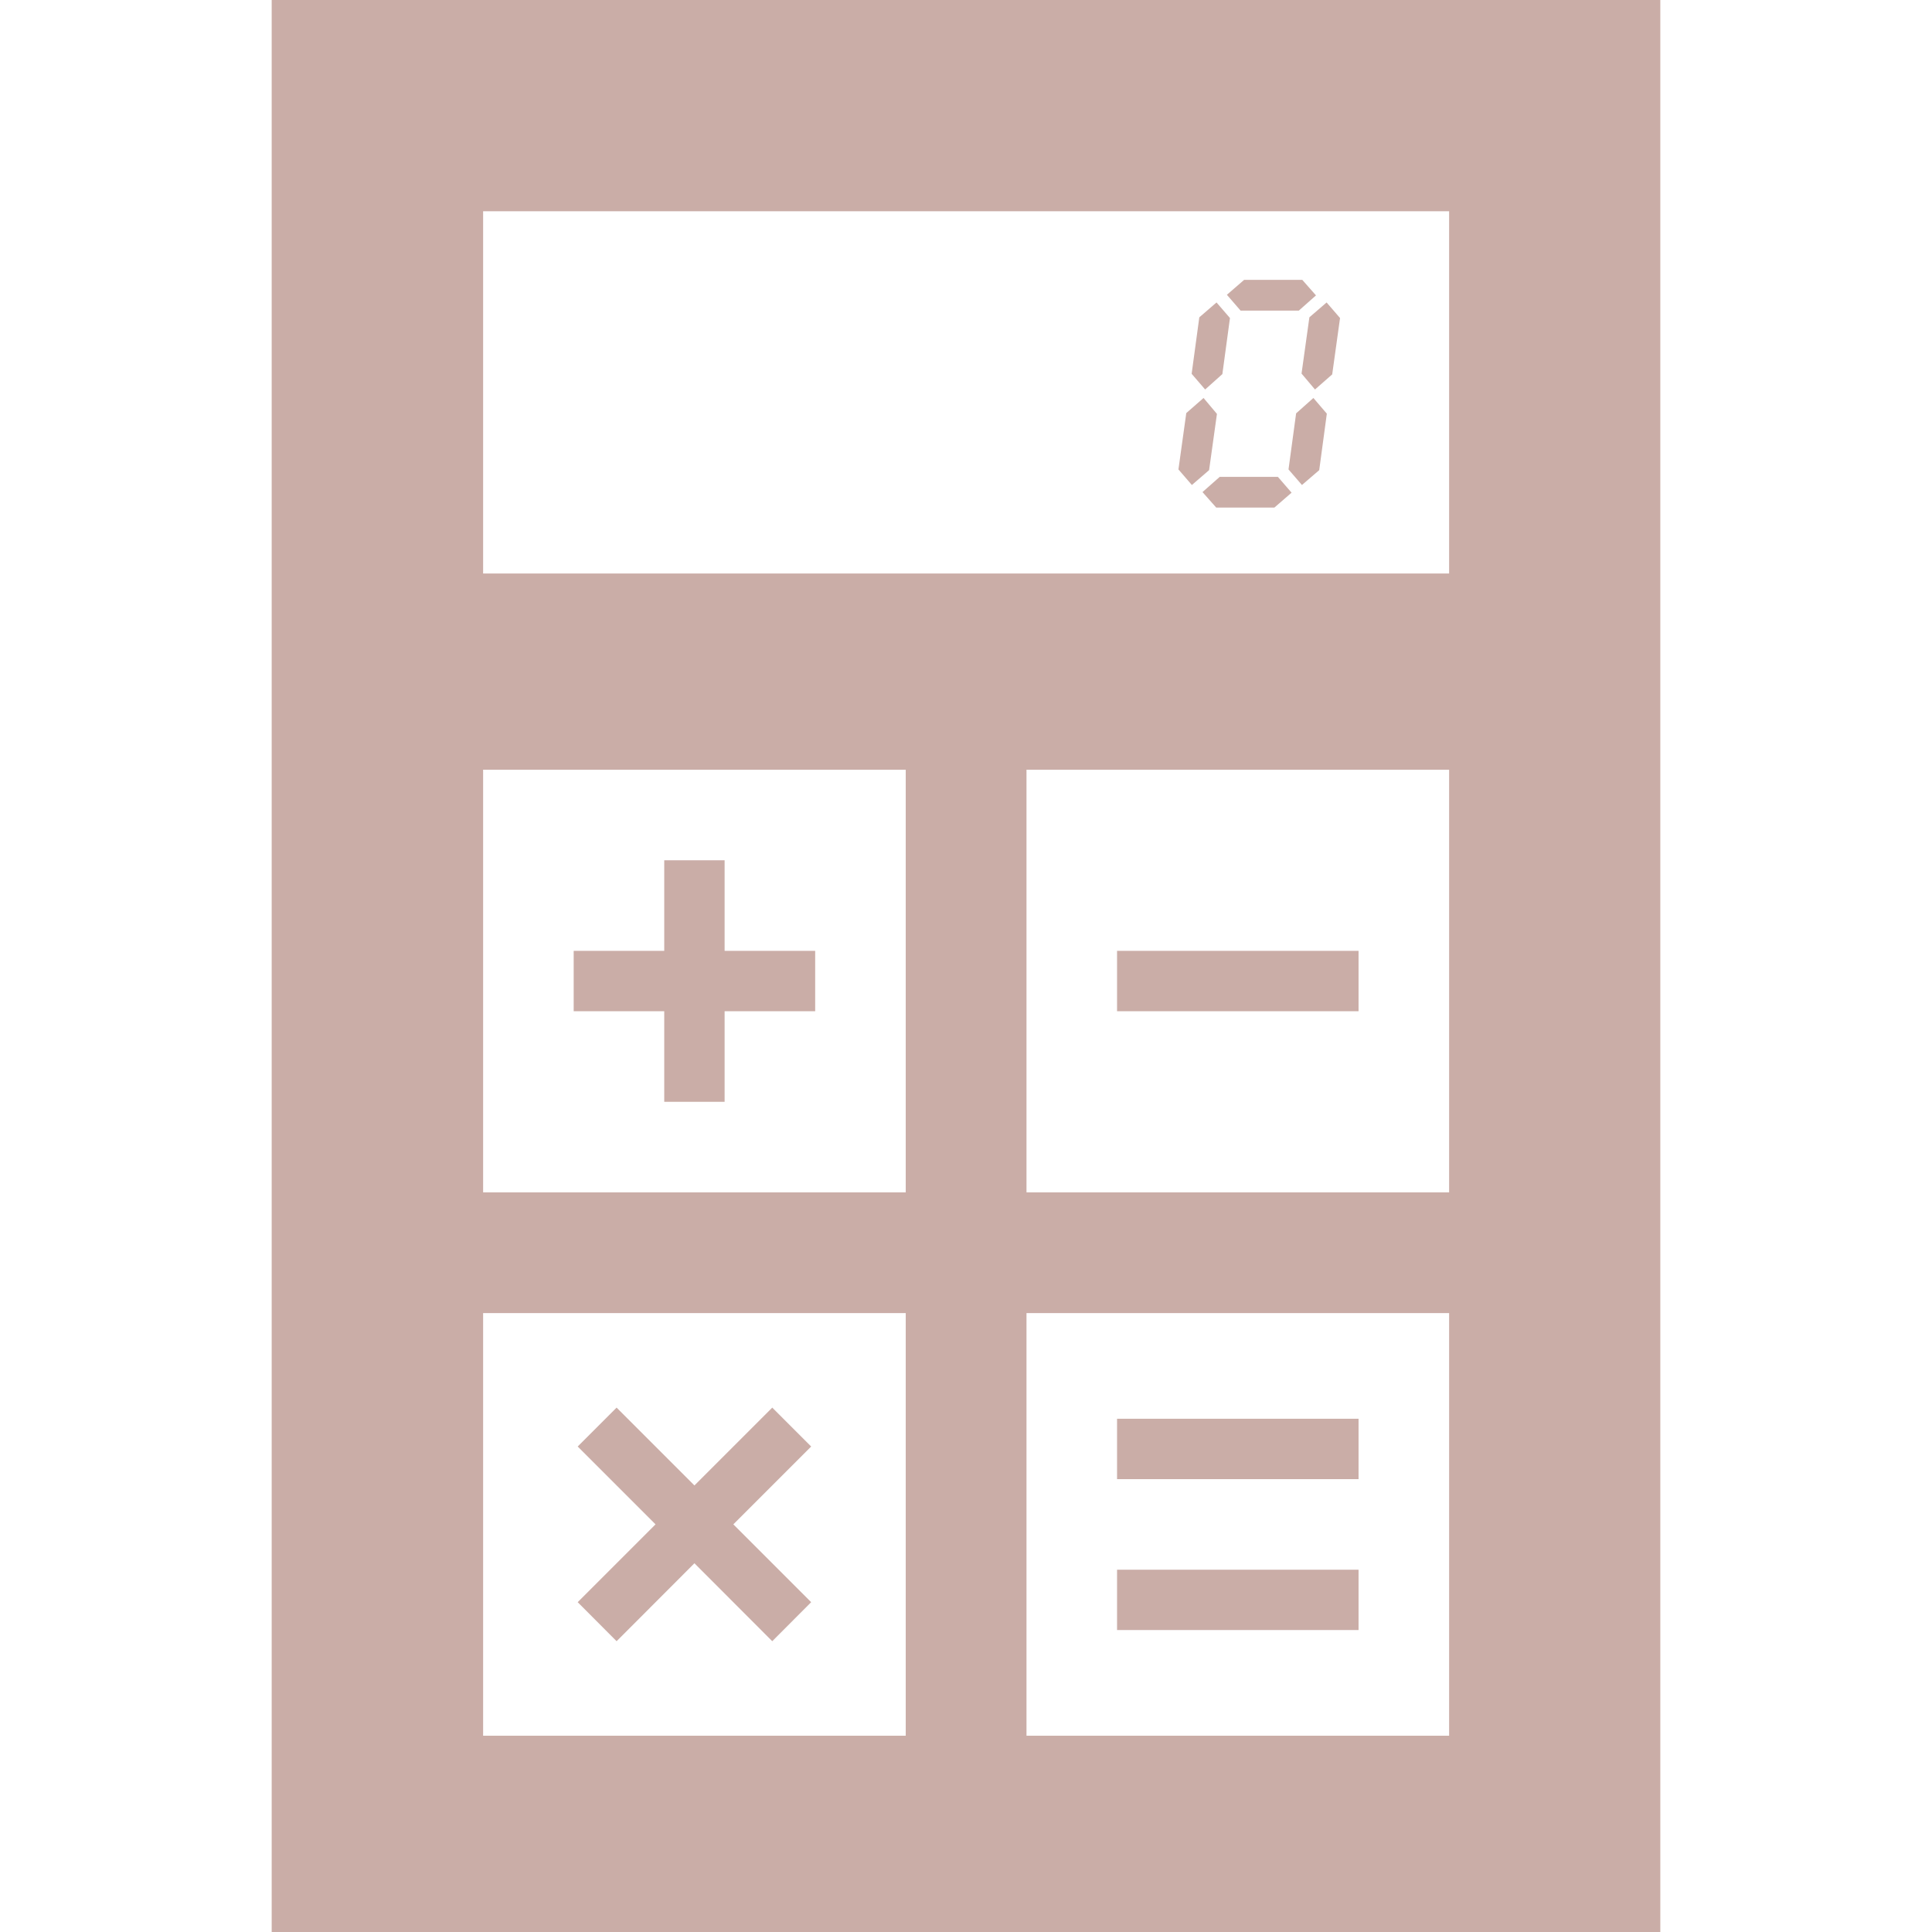
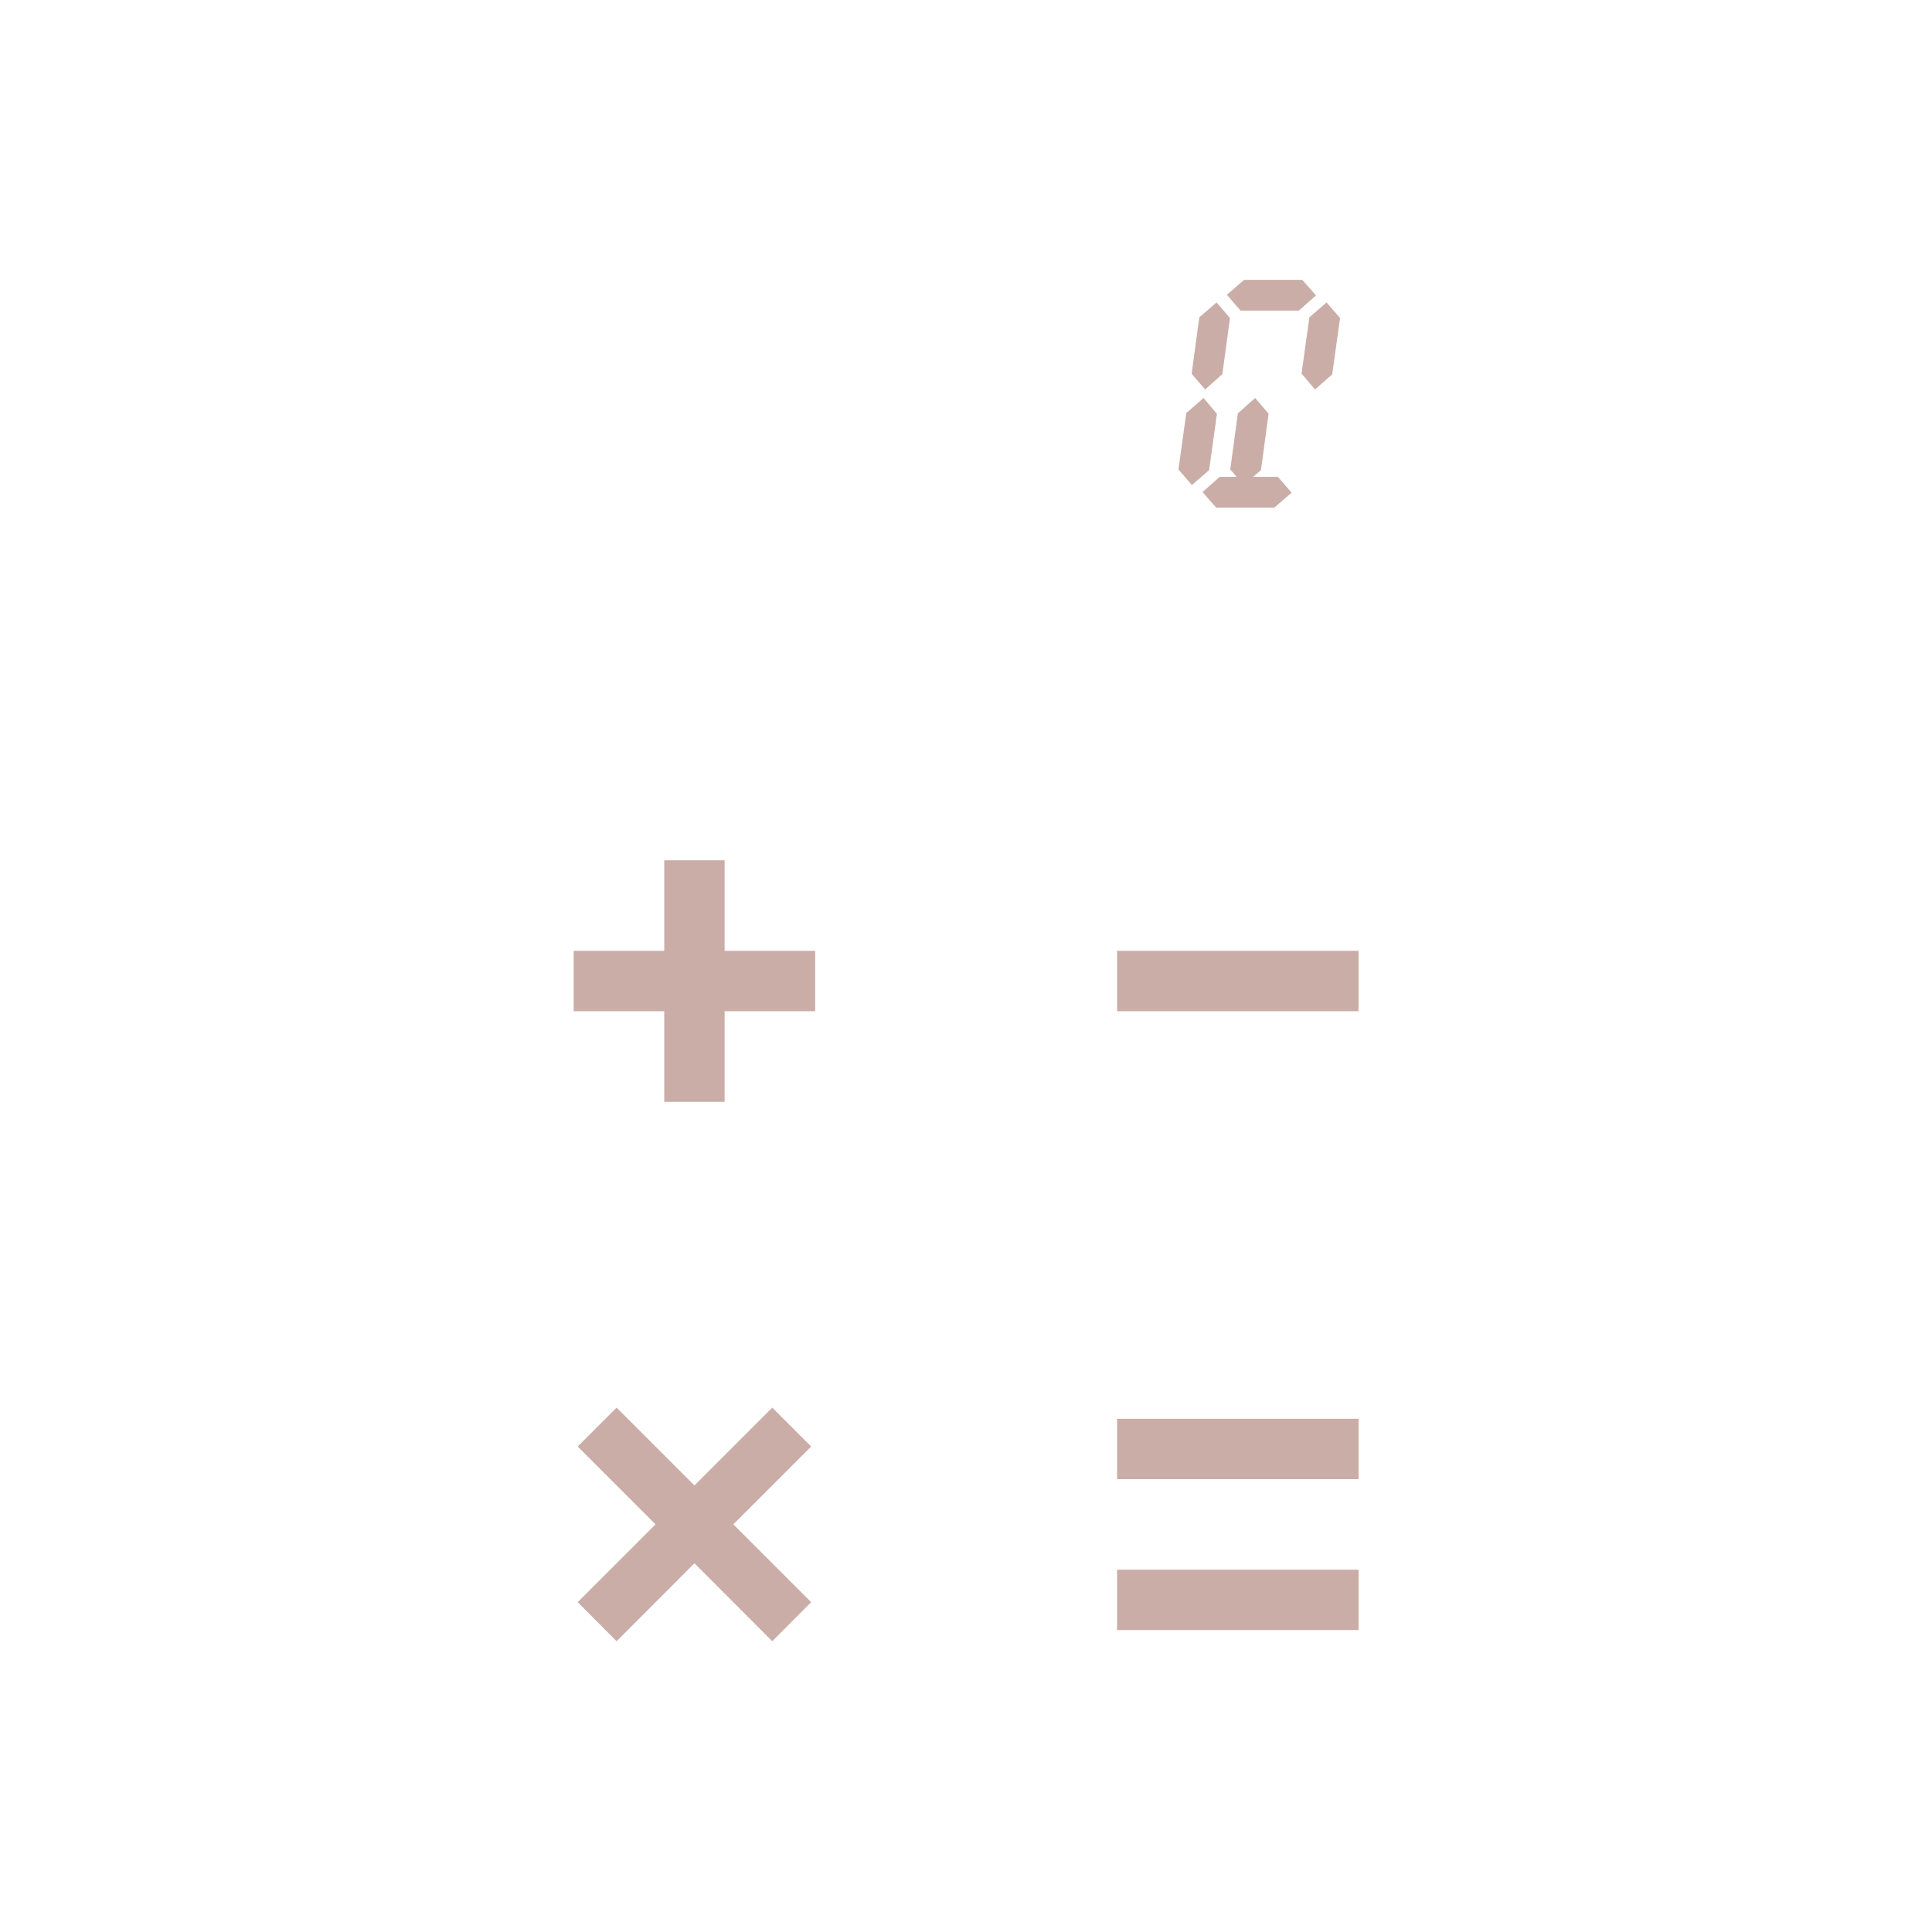
<svg xmlns="http://www.w3.org/2000/svg" version="1.1" id="_x32_" width="800" height="800" viewBox="0 0 512 512" xml:space="preserve">
  <style>.st0{fill:#caada7}</style>
-   <path class="st0" d="M72 0v512h368V0H72zm168.031 459.984h-112v-112h112v112zm0-144h-112v-112h112v112zm144 144h-112v-112h112v112zm0-144h-112v-112h112v112zm0-164h-256v-96h256v96z" />
-   <path class="st0" d="M296.031 251.984h64v16h-64zm-120 40h16v-24h24v-16h-24v-24h-16v24h-24v16h24zm-12.625 142.954 20.625-20.657 20.625 20.657 10.313-10.344-20.625-20.625 20.625-20.625-10.313-10.313-20.625 20.625-20.625-20.625-10.312 10.313 20.625 20.625-20.625 20.625zm132.625-58.954h64v16h-64zm0 40h64v16h-64zm24.391-291.39 2.078-14.906-3.547-4.219-4.578 4-2.078 14.937 3.562 4.125zm3.516-25.453 2.015-14.86-3.562-4.125-4.563 3.938-2.031 14.969 3.578 4.156zm-.704 27.234-4.562 4.031 3.641 4.11h15.406l4.562-3.953-3.625-4.188zm20.969-44.062 4.547-4.032-3.625-4.109h-15.422l-4.562 3.953 3.625 4.188zm-.719 27.234-2.015 14.859 3.562 4.125 4.578-3.937 2.016-14.969-3.562-4.156zM344.922 99l3.562 4.219 4.563-4 2.078-14.938-3.562-4.125L347 84.094z" />
+   <path class="st0" d="M296.031 251.984h64v16h-64zm-120 40h16v-24h24v-16h-24v-24h-16v24h-24v16h24zm-12.625 142.954 20.625-20.657 20.625 20.657 10.313-10.344-20.625-20.625 20.625-20.625-10.313-10.313-20.625 20.625-20.625-20.625-10.312 10.313 20.625 20.625-20.625 20.625zm132.625-58.954h64v16h-64zm0 40h64v16h-64zm24.391-291.39 2.078-14.906-3.547-4.219-4.578 4-2.078 14.937 3.562 4.125zm3.516-25.453 2.015-14.86-3.562-4.125-4.563 3.938-2.031 14.969 3.578 4.156zm-.704 27.234-4.562 4.031 3.641 4.11h15.406l4.562-3.953-3.625-4.188zm20.969-44.062 4.547-4.032-3.625-4.109h-15.422l-4.562 3.953 3.625 4.188m-.719 27.234-2.015 14.859 3.562 4.125 4.578-3.937 2.016-14.969-3.562-4.156zM344.922 99l3.562 4.219 4.563-4 2.078-14.938-3.562-4.125L347 84.094z" />
</svg>